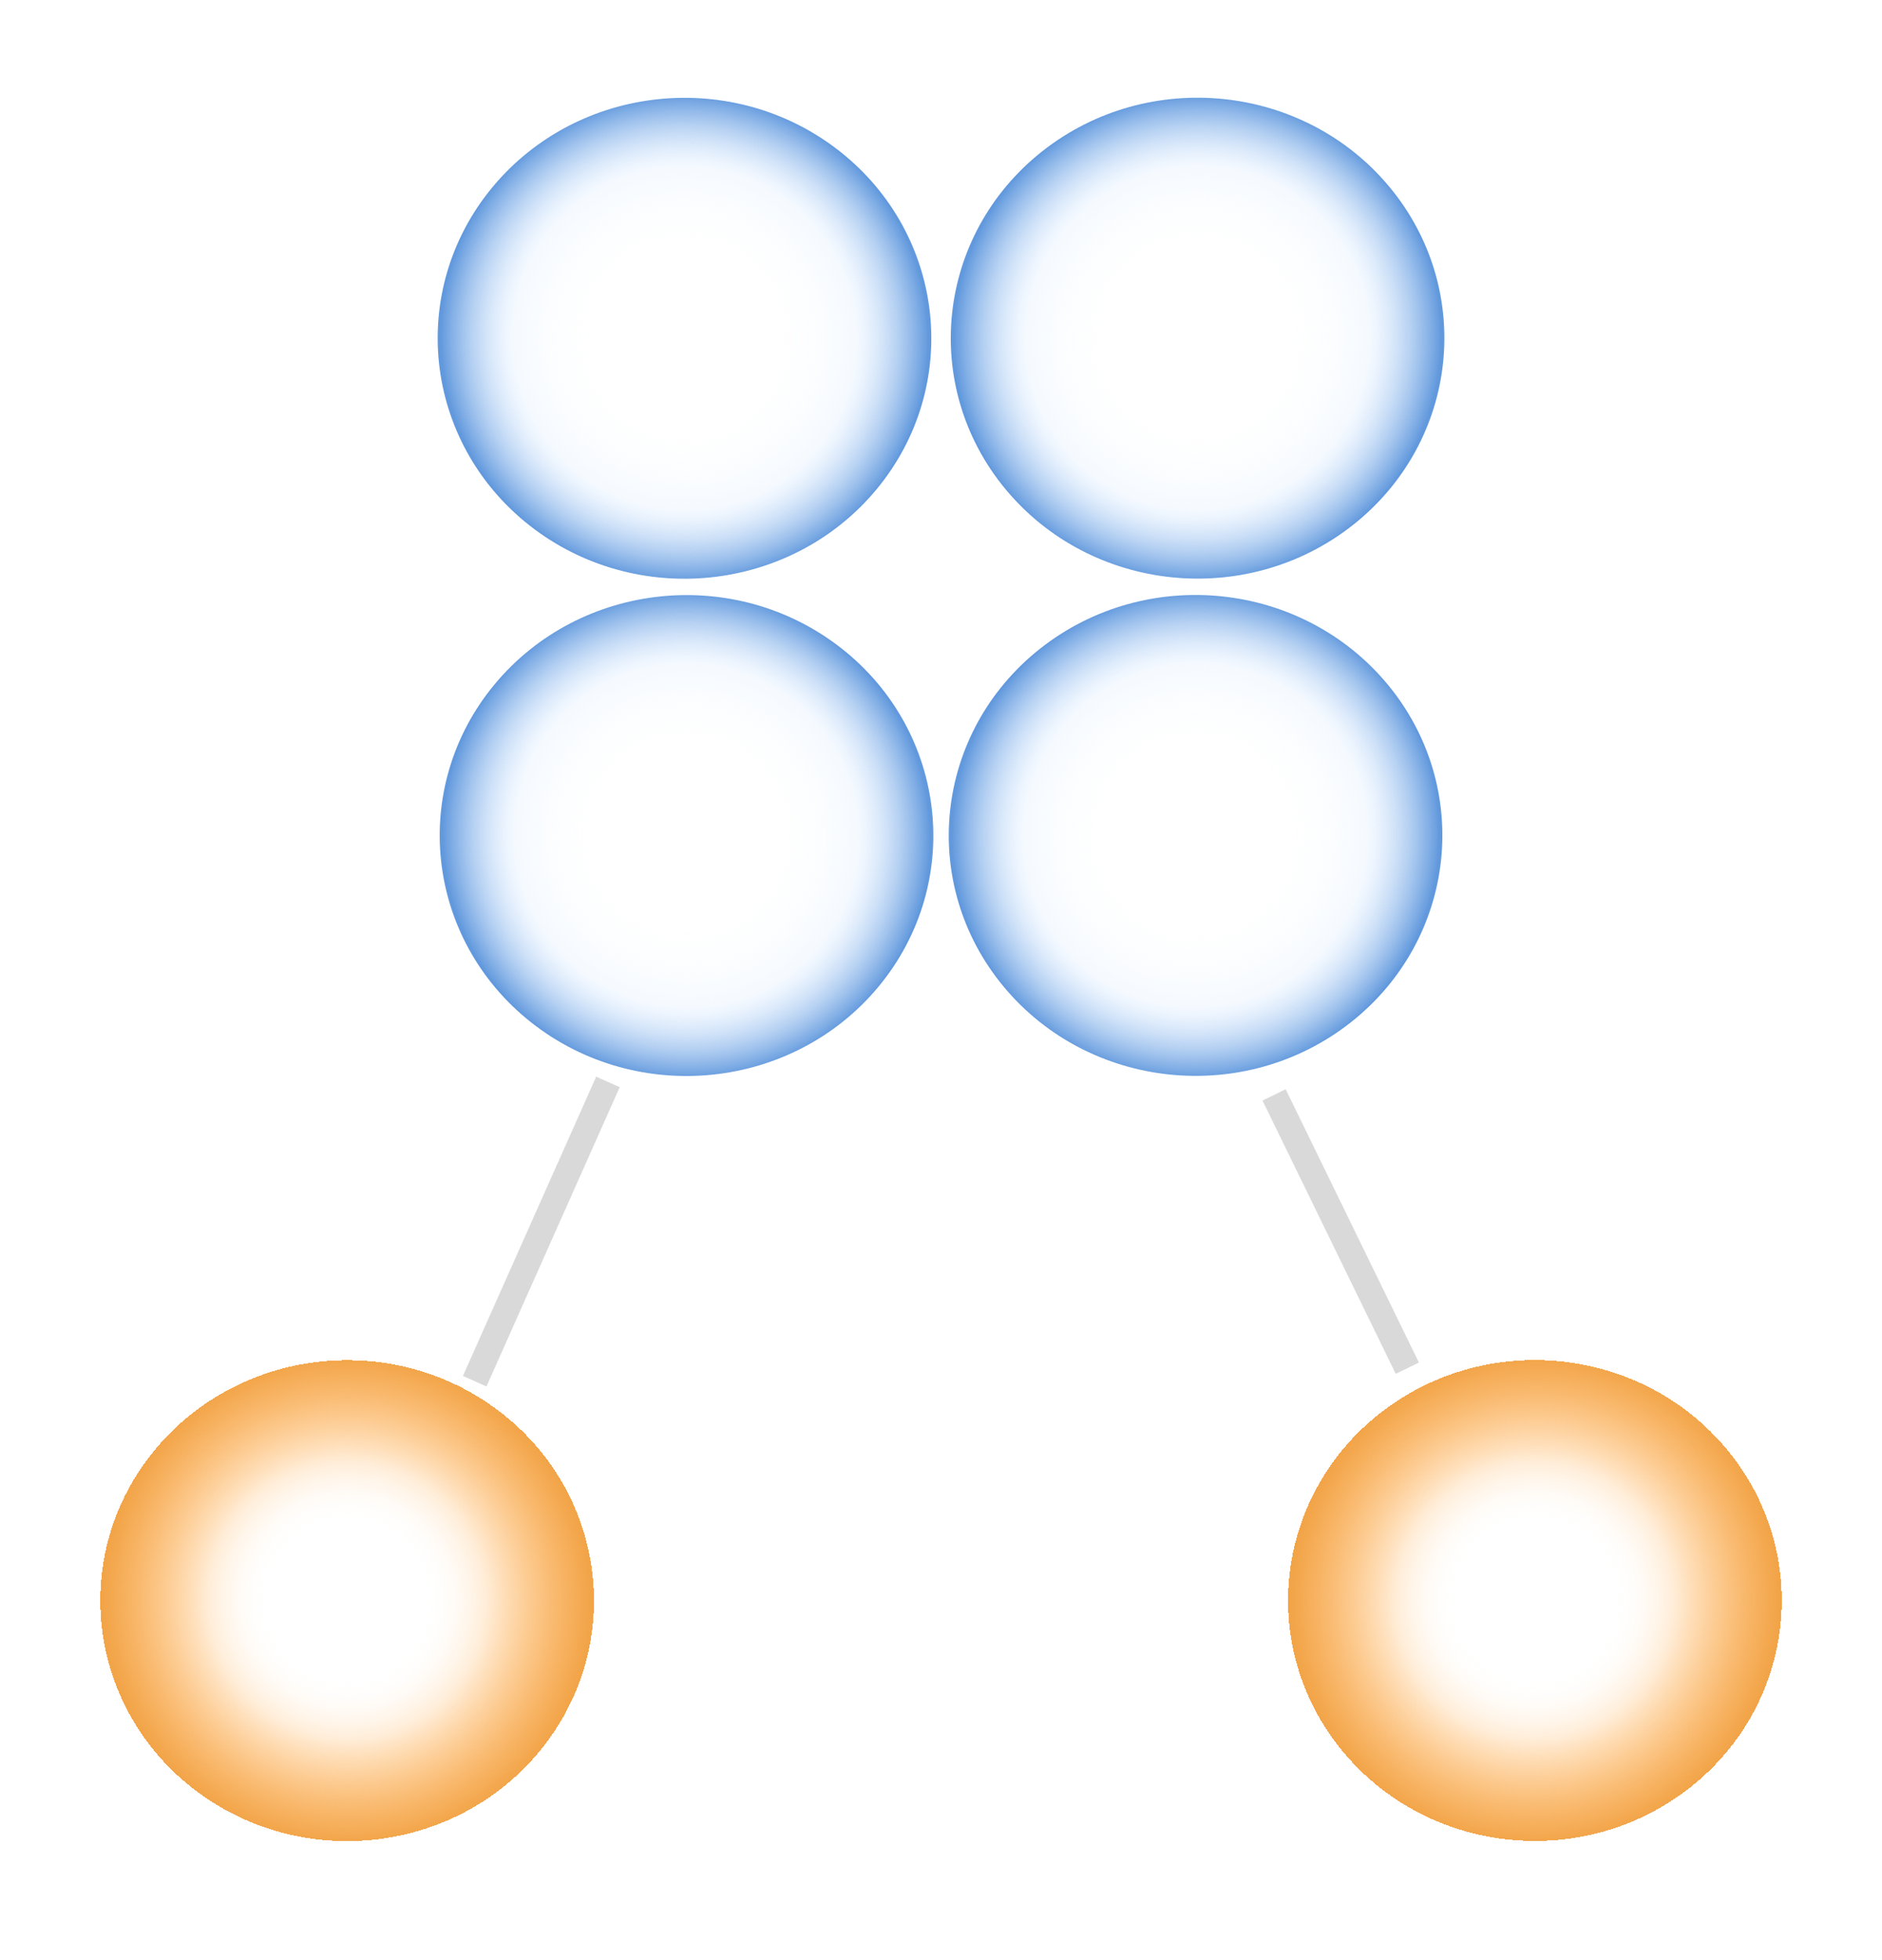
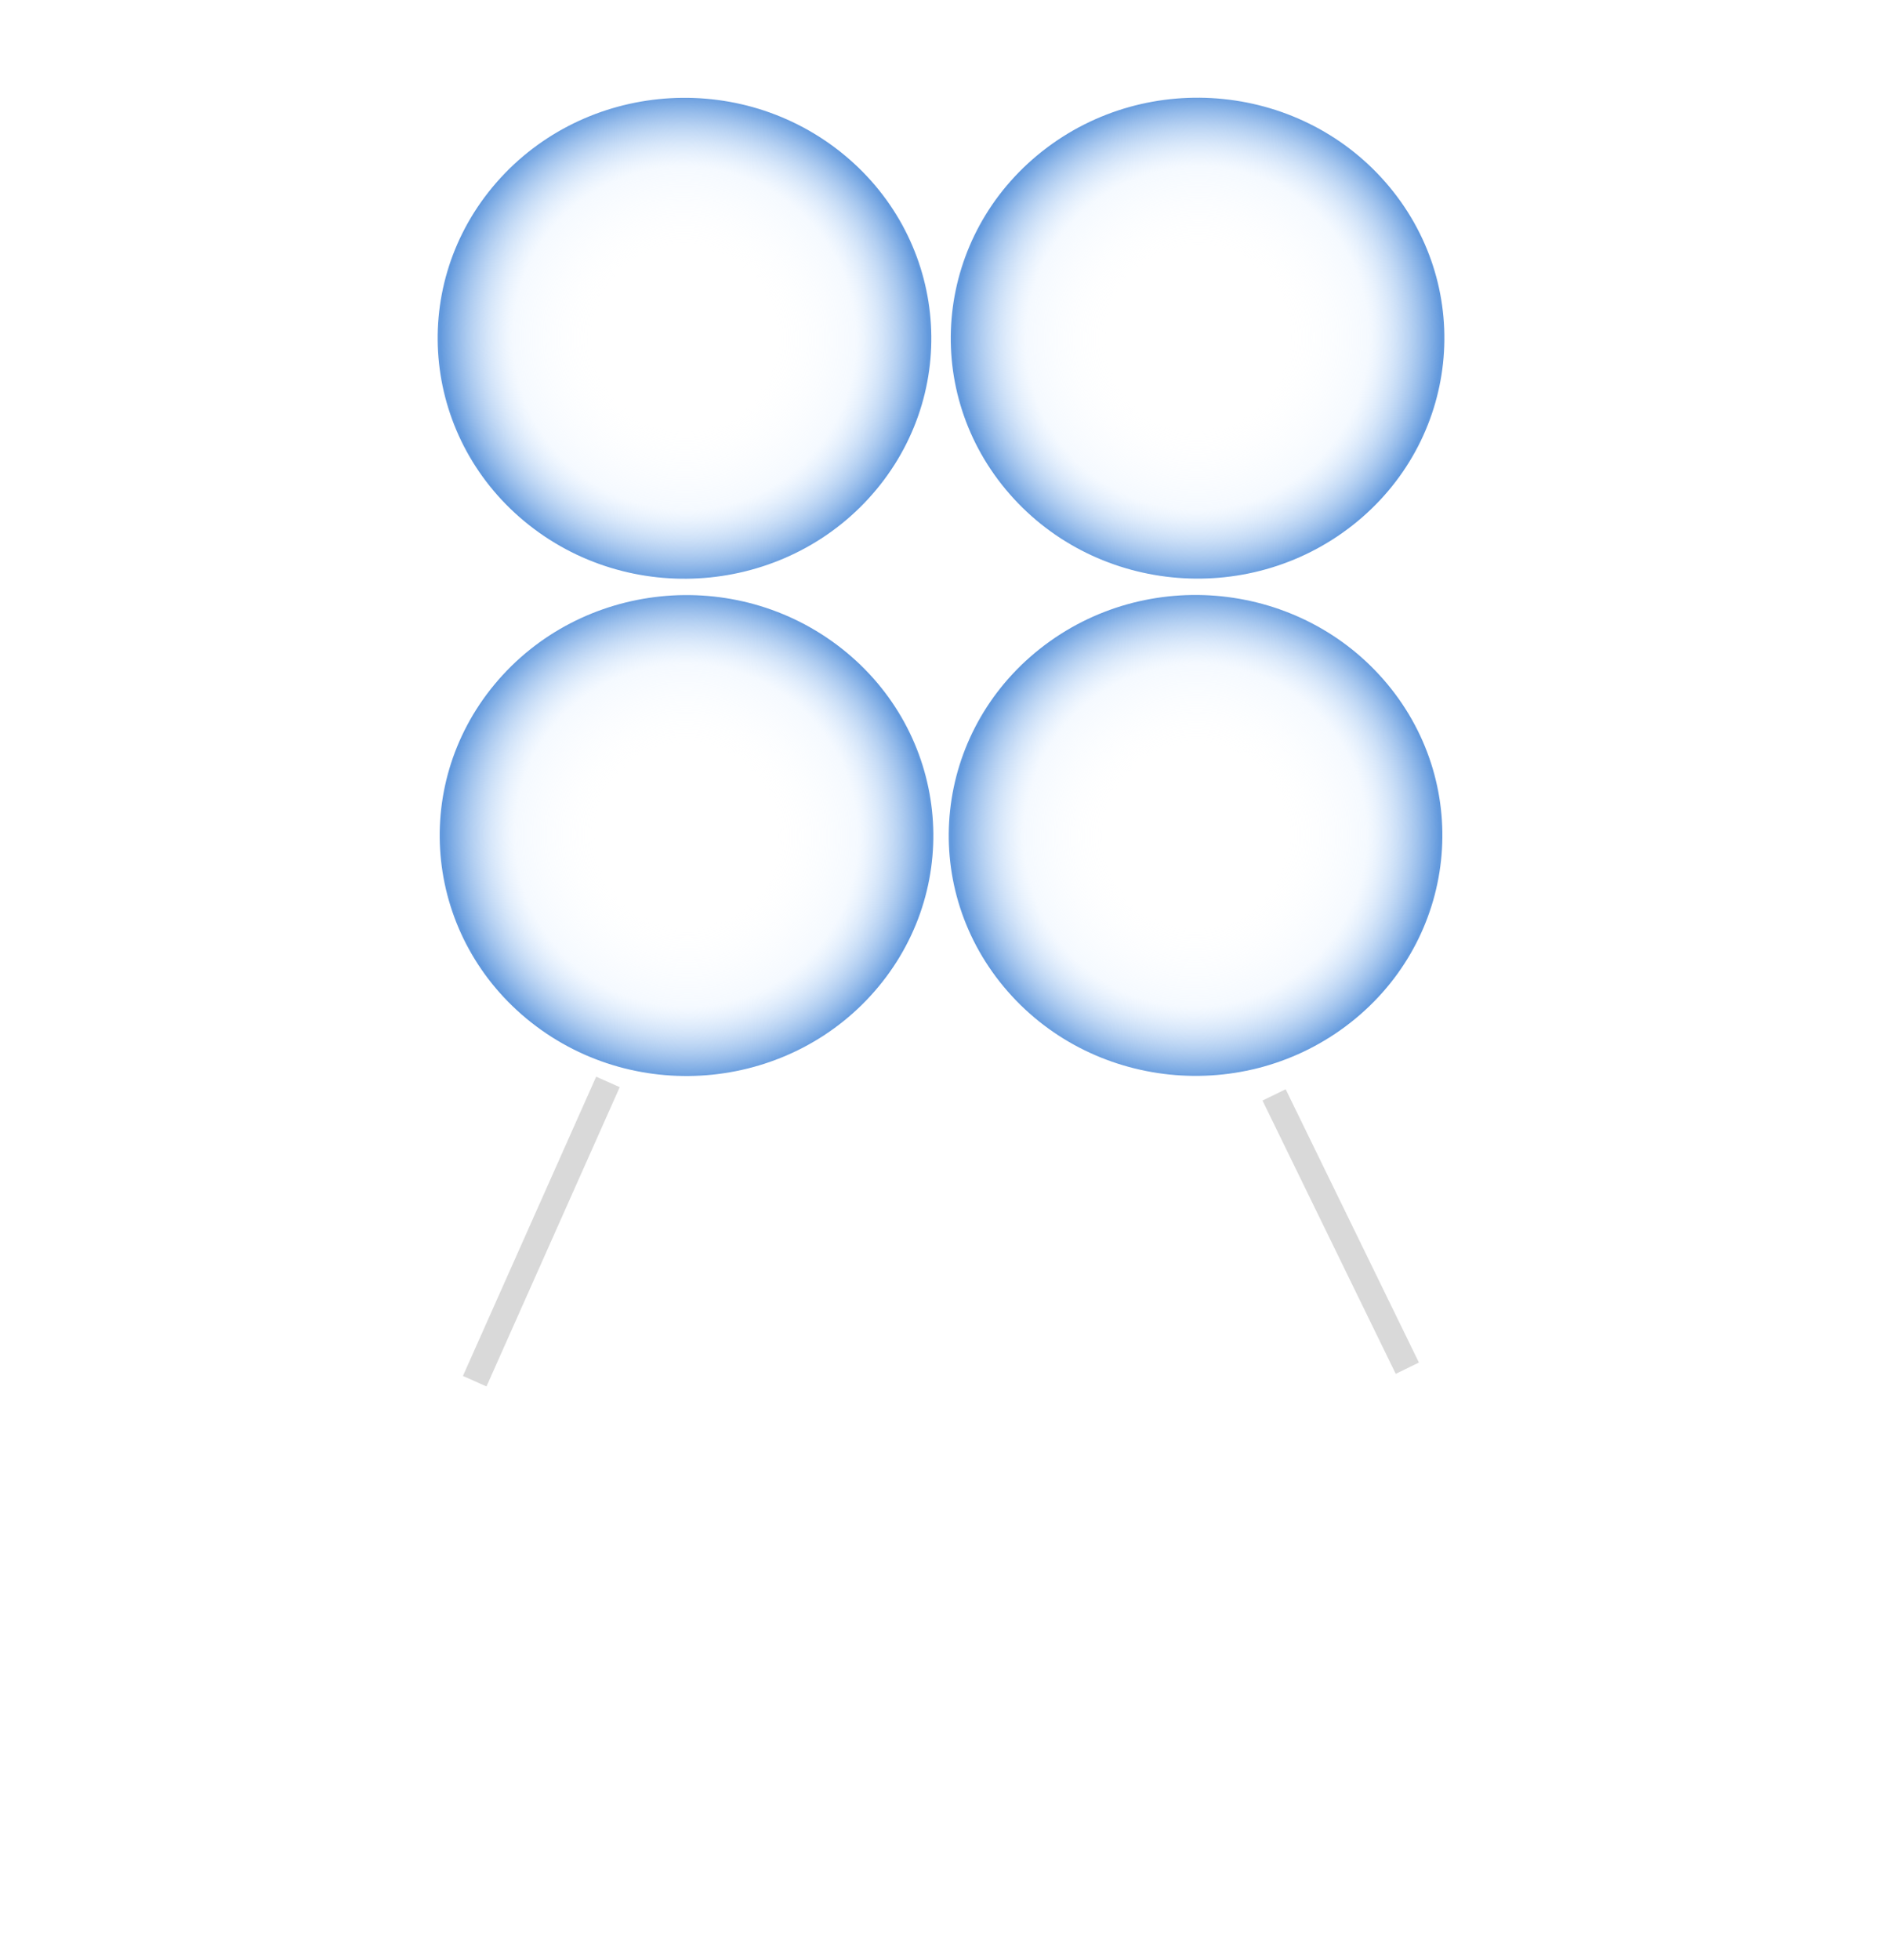
<svg xmlns="http://www.w3.org/2000/svg" width="73" height="76" viewBox="0 0 73 76" fill="none">
  <path d="M23.581 41.956L18.413 53.562" stroke="#D9D9D9" />
  <path d="M20.528 20.367C24.639 23.606 30.667 22.987 33.993 18.984C37.319 14.98 36.684 9.109 32.573 5.869C28.463 2.63 22.434 3.249 19.108 7.252C15.782 11.255 16.418 17.127 20.528 20.367Z" fill="url(#paint0_radial_100_41)" />
  <path d="M20.607 39.651C24.717 42.89 30.745 42.271 34.071 38.268C37.397 34.264 36.762 28.393 32.651 25.153C28.541 21.914 22.513 22.533 19.187 26.536C15.861 30.54 16.496 36.411 20.607 39.651Z" fill="url(#paint1_radial_100_41)" />
  <g filter="url(#filter0_d_100_41)">
-     <path d="M7.442 69.321C11.553 72.561 17.581 71.941 20.907 67.938C24.233 63.935 23.598 58.063 19.487 54.824C15.377 51.584 9.349 52.203 6.023 56.206C2.696 60.21 3.332 66.081 7.442 69.321Z" fill="url(#paint2_radial_100_41)" shape-rendering="crispEdges" />
-   </g>
+     </g>
  <path d="M49.42 42.46L54.588 53.058" stroke="#D9D9D9" />
  <path d="M52.474 20.362C48.364 23.602 42.336 22.982 39.01 18.979C35.684 14.976 36.32 9.105 40.43 5.865C44.54 2.626 50.568 3.245 53.894 7.248C57.22 11.252 56.584 17.123 52.474 20.362Z" fill="url(#paint3_radial_100_41)" />
  <path d="M52.396 39.646C48.286 42.885 42.258 42.266 38.932 38.263C35.606 34.26 36.242 28.389 40.352 25.149C44.462 21.91 50.49 22.529 53.816 26.532C57.142 30.535 56.506 36.407 52.396 39.646Z" fill="url(#paint4_radial_100_41)" />
  <g filter="url(#filter1_d_100_41)">
-     <path d="M65.558 69.315C61.448 72.554 55.42 71.935 52.094 67.932C48.768 63.929 49.404 58.057 53.514 54.818C57.624 51.579 63.652 52.198 66.978 56.201C70.304 60.204 69.668 66.075 65.558 69.315Z" fill="url(#paint5_radial_100_41)" shape-rendering="crispEdges" />
-   </g>
+     </g>
  <defs>
    <filter id="filter0_d_100_41" x="1.891" y="50.747" width="23.148" height="22.65" filterUnits="userSpaceOnUse" color-interpolation-filters="sRGB">
      <feFlood flood-opacity="0" result="BackgroundImageFix" />
      <feColorMatrix in="SourceAlpha" type="matrix" values="0 0 0 0 0 0 0 0 0 0 0 0 0 0 0 0 0 0 127 0" result="hardAlpha" />
      <feOffset />
      <feGaussianBlur stdDeviation="1" />
      <feComposite in2="hardAlpha" operator="out" />
      <feColorMatrix type="matrix" values="0 0 0 0 1 0 0 0 0 1 0 0 0 0 1 0 0 0 0.25 0" />
      <feBlend mode="normal" in2="BackgroundImageFix" result="effect1_dropShadow_100_41" />
      <feBlend mode="normal" in="SourceGraphic" in2="effect1_dropShadow_100_41" result="shape" />
    </filter>
    <filter id="filter1_d_100_41" x="47.962" y="50.742" width="23.147" height="22.649" filterUnits="userSpaceOnUse" color-interpolation-filters="sRGB">
      <feFlood flood-opacity="0" result="BackgroundImageFix" />
      <feColorMatrix in="SourceAlpha" type="matrix" values="0 0 0 0 0 0 0 0 0 0 0 0 0 0 0 0 0 0 127 0" result="hardAlpha" />
      <feOffset />
      <feGaussianBlur stdDeviation="1" />
      <feComposite in2="hardAlpha" operator="out" />
      <feColorMatrix type="matrix" values="0 0 0 0 1 0 0 0 0 1 0 0 0 0 1 0 0 0 0.25 0" />
      <feBlend mode="normal" in2="BackgroundImageFix" result="effect1_dropShadow_100_41" />
      <feBlend mode="normal" in="SourceGraphic" in2="effect1_dropShadow_100_41" result="shape" />
    </filter>
    <radialGradient id="paint0_radial_100_41" cx="0" cy="0" r="1" gradientUnits="userSpaceOnUse" gradientTransform="translate(26.551 13.118) rotate(129.72) scale(9.424 9.473)">
      <stop offset="0.375" stop-color="#F0F7FF" stop-opacity="0" />
      <stop offset="0.703" stop-color="#CDE4FF" stop-opacity="0.2" />
      <stop offset="1" stop-color="#6299DD" />
    </radialGradient>
    <radialGradient id="paint1_radial_100_41" cx="0" cy="0" r="1" gradientUnits="userSpaceOnUse" gradientTransform="translate(26.629 32.402) rotate(129.72) scale(9.424 9.473)">
      <stop offset="0.375" stop-color="#F0F7FF" stop-opacity="0" />
      <stop offset="0.703" stop-color="#CDE4FF" stop-opacity="0.2" />
      <stop offset="1" stop-color="#6299DD" />
    </radialGradient>
    <radialGradient id="paint2_radial_100_41" cx="0" cy="0" r="1" gradientUnits="userSpaceOnUse" gradientTransform="translate(13.465 62.072) rotate(129.72) scale(9.424 9.473)">
      <stop offset="0.318" stop-color="white" stop-opacity="0" />
      <stop offset="0.573" stop-color="#FF9110" stop-opacity="0.17" />
      <stop offset="1" stop-color="#F2A448" />
    </radialGradient>
    <radialGradient id="paint3_radial_100_41" cx="0" cy="0" r="1" gradientUnits="userSpaceOnUse" gradientTransform="translate(46.452 13.114) rotate(50.279) scale(9.424 9.472)">
      <stop offset="0.375" stop-color="#F0F7FF" stop-opacity="0" />
      <stop offset="0.703" stop-color="#CDE4FF" stop-opacity="0.2" />
      <stop offset="1" stop-color="#6299DD" />
    </radialGradient>
    <radialGradient id="paint4_radial_100_41" cx="0" cy="0" r="1" gradientUnits="userSpaceOnUse" gradientTransform="translate(46.374 32.398) rotate(50.279) scale(9.424 9.472)">
      <stop offset="0.375" stop-color="#F0F7FF" stop-opacity="0" />
      <stop offset="0.703" stop-color="#CDE4FF" stop-opacity="0.2" />
      <stop offset="1" stop-color="#6299DD" />
    </radialGradient>
    <radialGradient id="paint5_radial_100_41" cx="0" cy="0" r="1" gradientUnits="userSpaceOnUse" gradientTransform="translate(59.536 62.066) rotate(50.279) scale(9.424 9.472)">
      <stop offset="0.318" stop-color="white" stop-opacity="0" />
      <stop offset="0.573" stop-color="#FF9110" stop-opacity="0.17" />
      <stop offset="1" stop-color="#F2A448" />
    </radialGradient>
  </defs>
</svg>